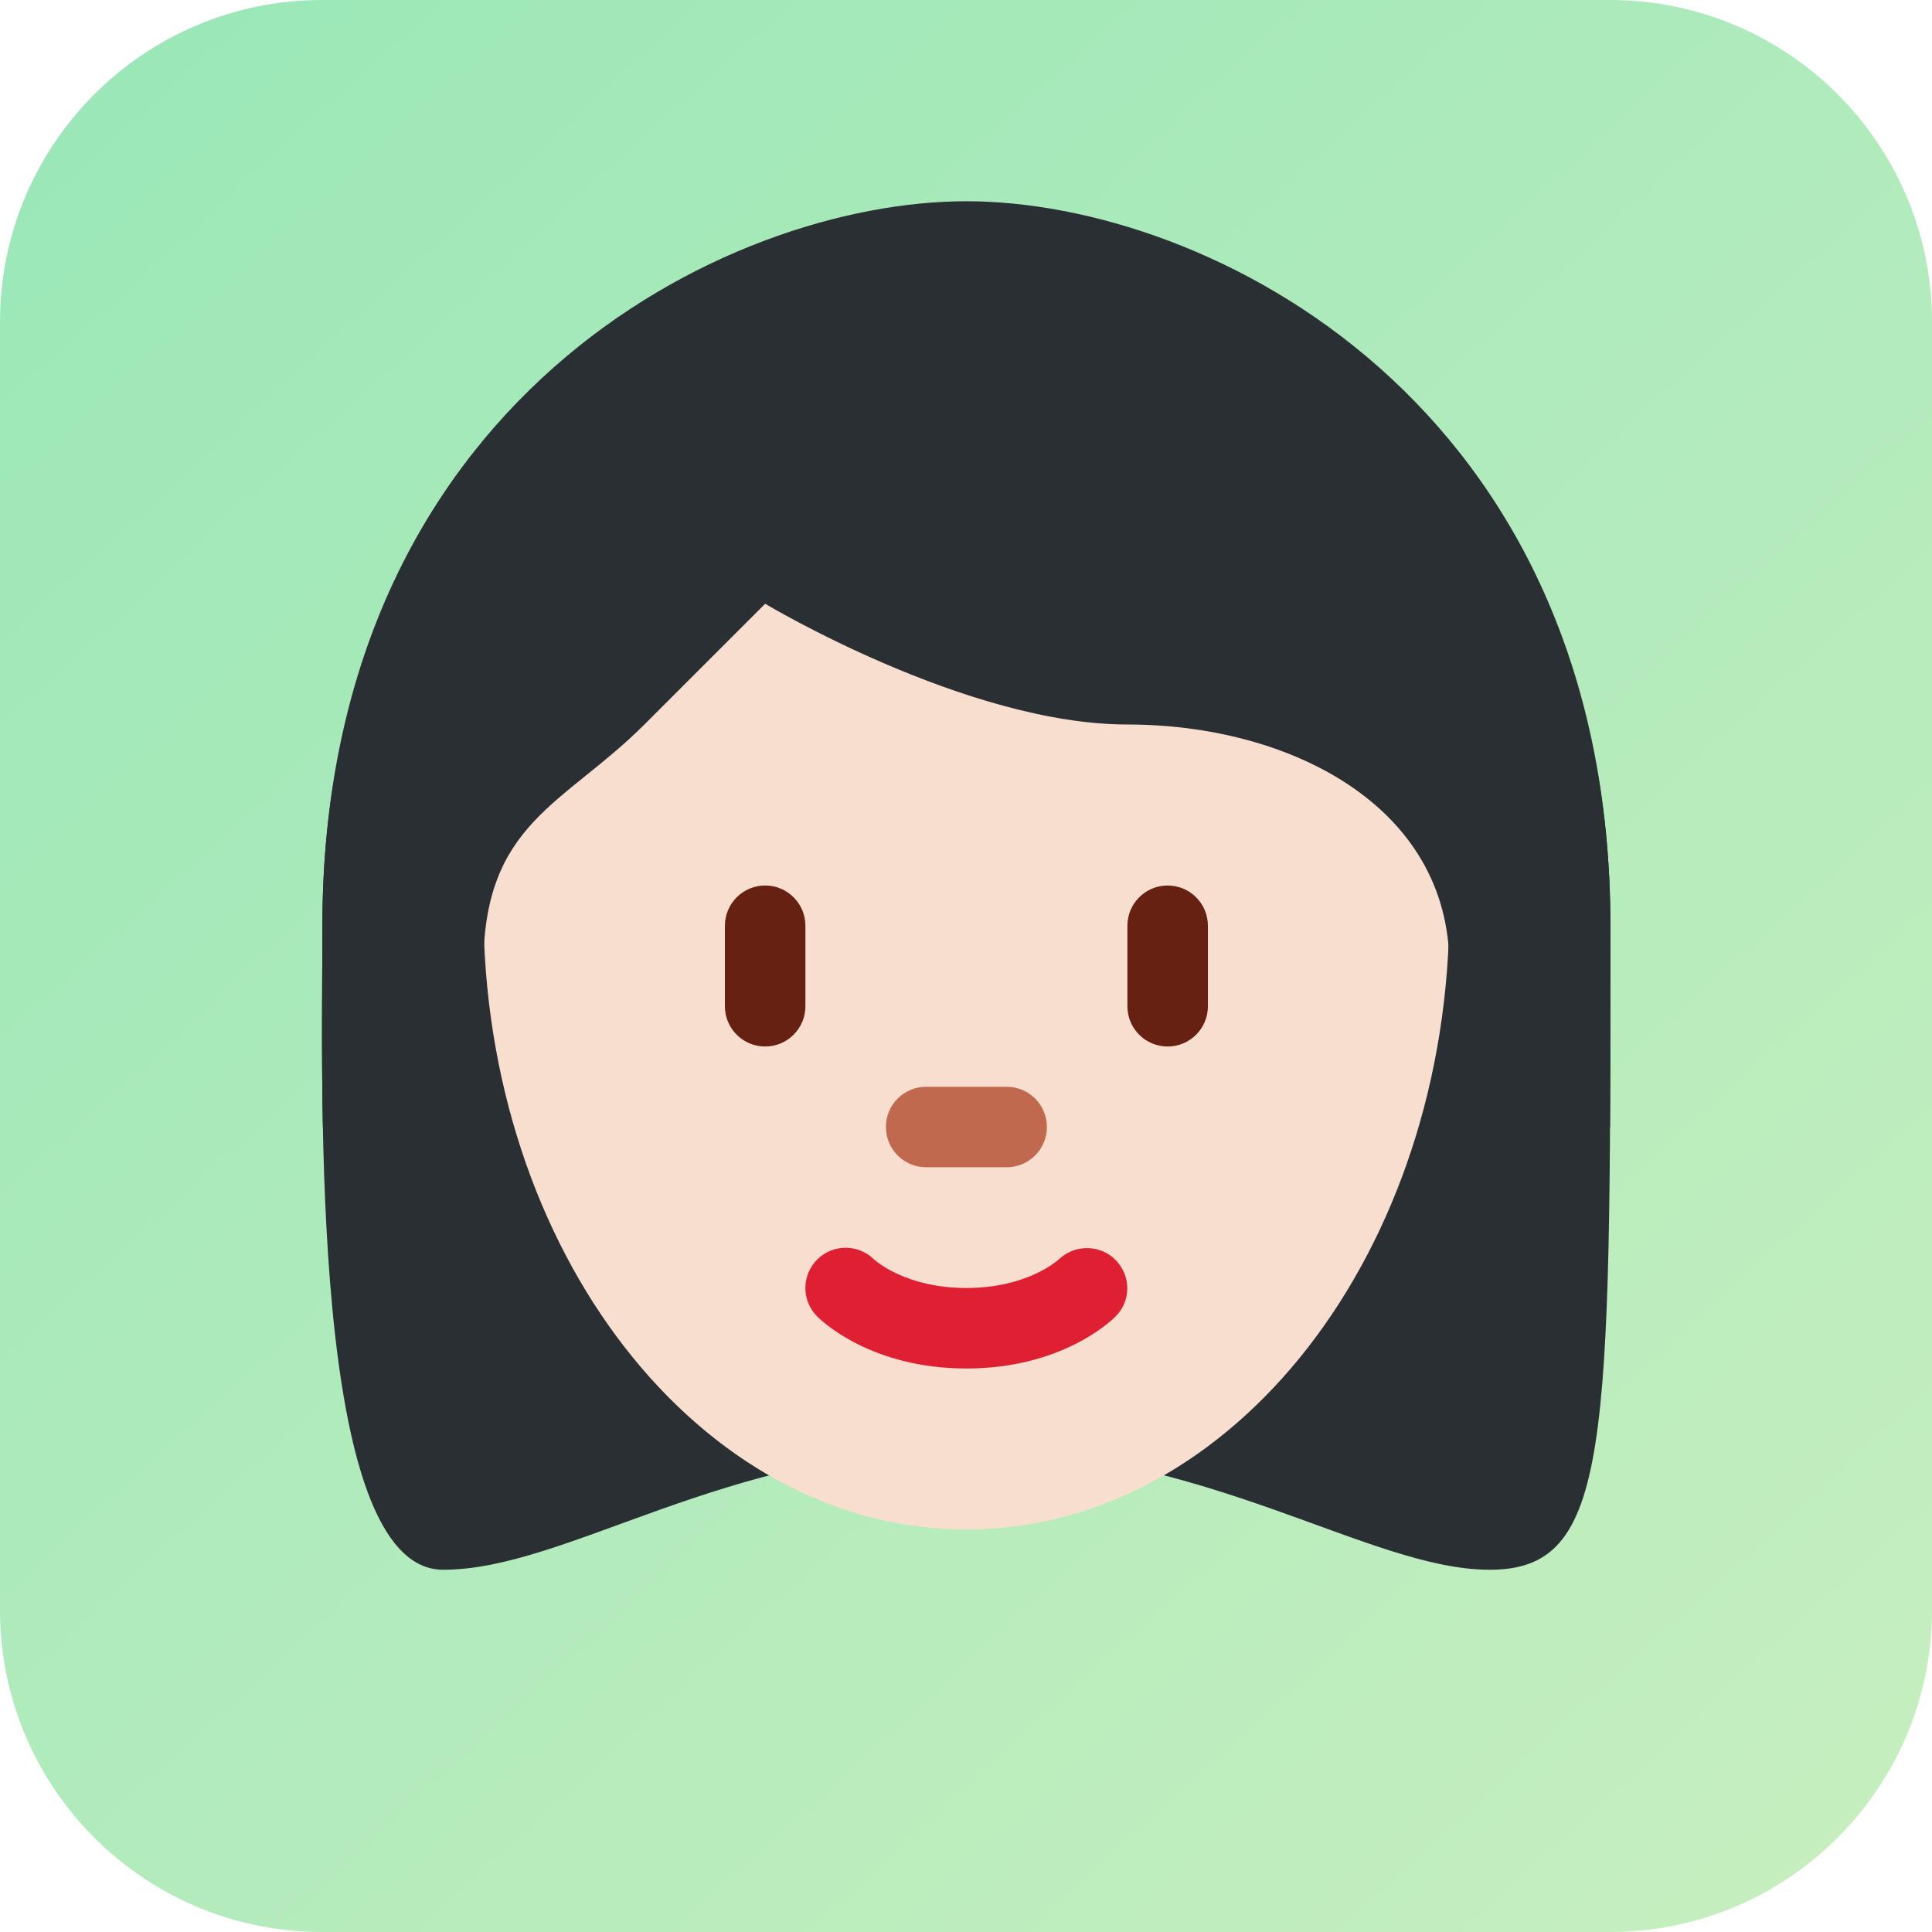
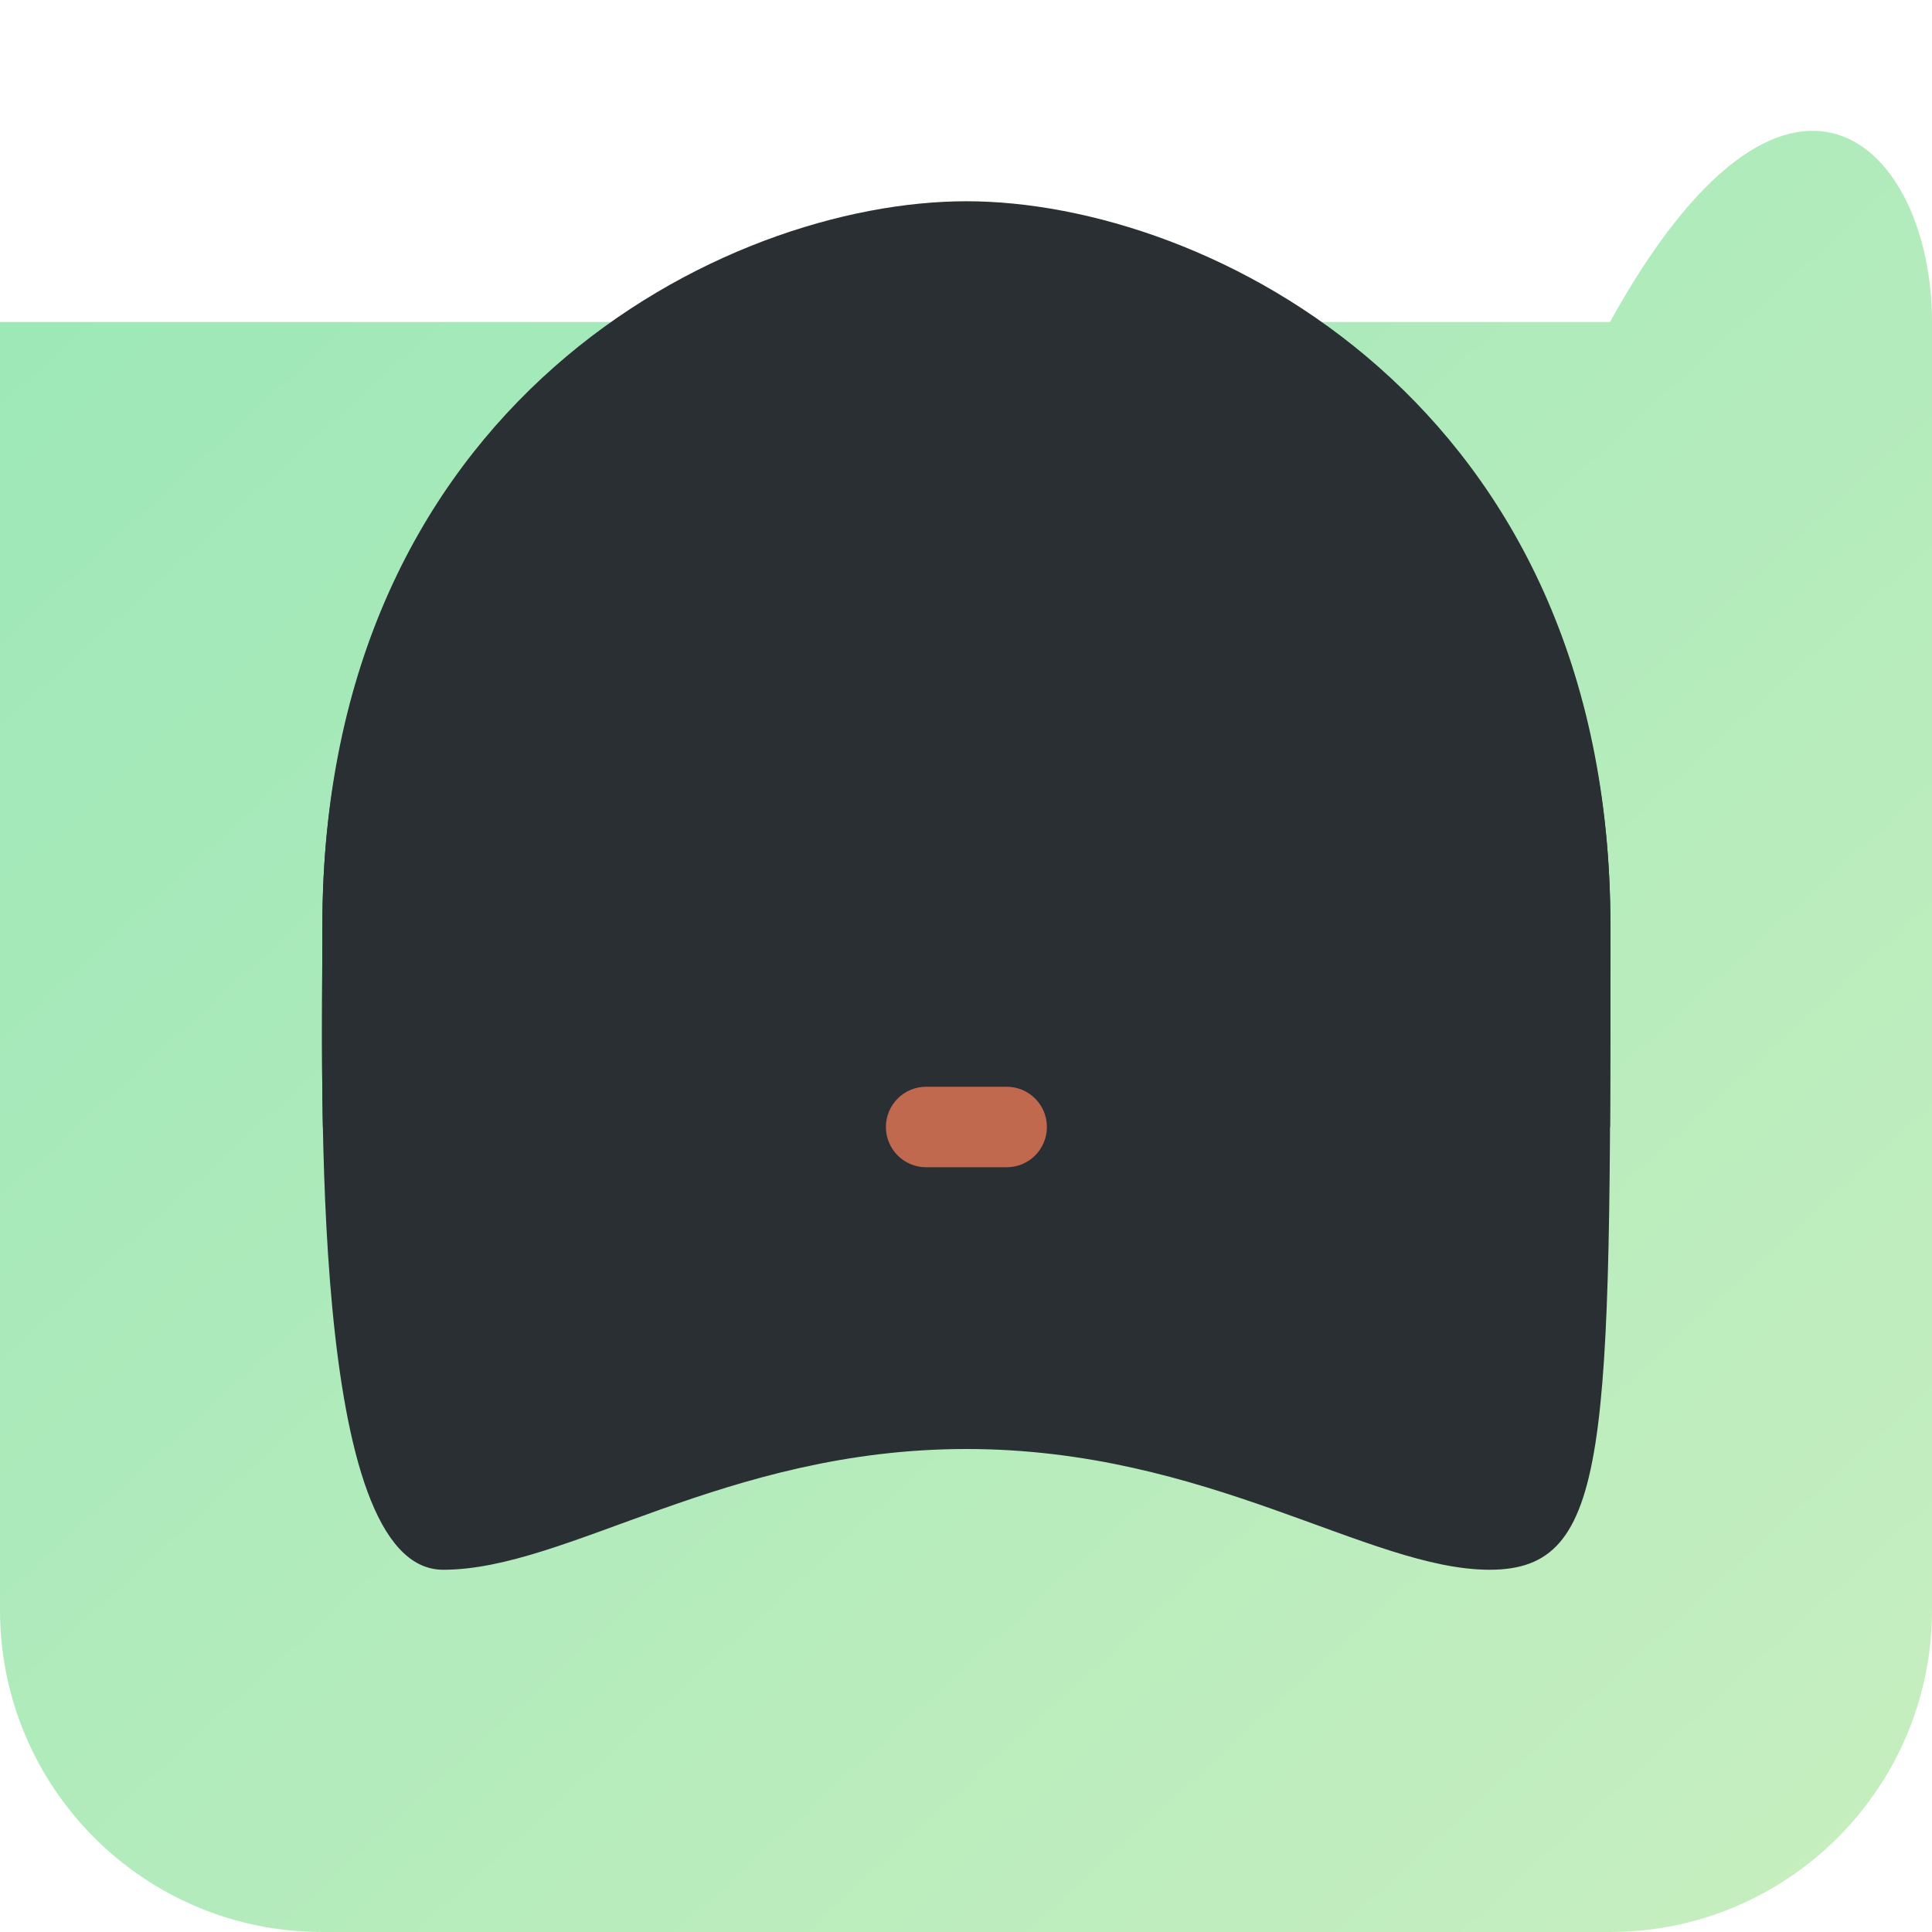
<svg xmlns="http://www.w3.org/2000/svg" fill="none" height="100%" overflow="visible" preserveAspectRatio="none" style="display: block;" viewBox="0 0 48 48" width="100%">
  <g id="Image">
-     <path d="M0 8C0 3.582 3.582 0 8 0H40C44.418 0 48 3.582 48 8V40C48 44.418 44.418 48 40 48H8C3.582 48 0 44.418 0 40V8Z" fill="url(#paint0_linear_0_22)" fill-opacity="0.4" />
+     <path d="M0 8H40C44.418 0 48 3.582 48 8V40C48 44.418 44.418 48 40 48H8C3.582 48 0 44.418 0 40V8Z" fill="url(#paint0_linear_0_22)" fill-opacity="0.4" />
    <g id="Emoji">
      <path d="M24.01 7C30.01 7 40.01 10 40.01 23C40.01 36 40.01 39 37.01 39C34.01 39 30.01 36 24.01 36C18.01 36 14.095 39 11.01 39C7.667 39 8.01 27 8.01 23C8.01 10 18.01 7 24.01 7Z" fill="#292F33" id="Vector" />
-       <path d="M12.01 22.562C12.01 14.036 17.383 7.124 24.01 7.124C30.637 7.124 36.01 14.036 36.01 22.562C36.01 31.088 30.637 38 24.01 38C17.383 38 12.01 31.088 12.01 22.562Z" fill="#F7DECE" id="Vector_2" />
-       <path d="M24.01 34C21.663 34 20.435 32.84 20.303 32.707C19.912 32.316 19.912 31.684 20.303 31.293C20.69 30.906 21.316 30.903 21.707 31.283C21.758 31.33 22.513 32 24.01 32C25.529 32 26.283 31.31 26.315 31.281C26.713 30.908 27.342 30.919 27.723 31.31C28.102 31.703 28.103 32.321 27.717 32.707C27.585 32.84 26.357 34 24.01 34Z" fill="#DF1F32" id="Vector_3" />
      <path d="M25.01 29H23.01C22.458 29 22.01 28.553 22.01 28C22.01 27.447 22.458 27 23.01 27H25.01C25.563 27 26.01 27.447 26.01 28C26.01 28.553 25.563 29 25.01 29Z" fill="#C1694F" id="Vector_4" />
      <path d="M9.074 28C9.044 27.675 9.01 27.353 9.01 27C9.01 22 12.01 27.562 12.01 24C12.01 20.437 14.01 20 16.01 18L19.01 15C19.01 15 24.01 18 28.01 18C32.01 18 36.01 20 36.01 24C36.01 28 39.01 22 39.01 27C39.01 27.355 38.977 27.673 38.952 28H40.001C40.01 26.523 40.01 24.868 40.01 23C40.01 10 30.01 5 24.01 5C18.01 5 8.01 10 8.01 23C8.01 24.158 7.982 25.986 8.022 28H9.074Z" fill="#292F33" id="Vector_5" />
-       <path d="M19.01 26C18.458 26 18.01 25.553 18.01 25V23C18.01 22.448 18.458 22 19.01 22C19.562 22 20.01 22.448 20.01 23V25C20.01 25.553 19.562 26 19.01 26ZM29.01 26C28.457 26 28.01 25.553 28.01 25V23C28.01 22.448 28.457 22 29.01 22C29.563 22 30.01 22.448 30.01 23V25C30.01 25.553 29.563 26 29.01 26Z" fill="#662113" id="Vector_6" />
    </g>
  </g>
  <defs>
    <linearGradient gradientUnits="userSpaceOnUse" id="paint0_linear_0_22" x1="0" x2="48" y1="0" y2="52.5">
      <stop stop-color="#01C34B" />
      <stop offset="1" stop-color="#7BD762" />
    </linearGradient>
  </defs>
</svg>